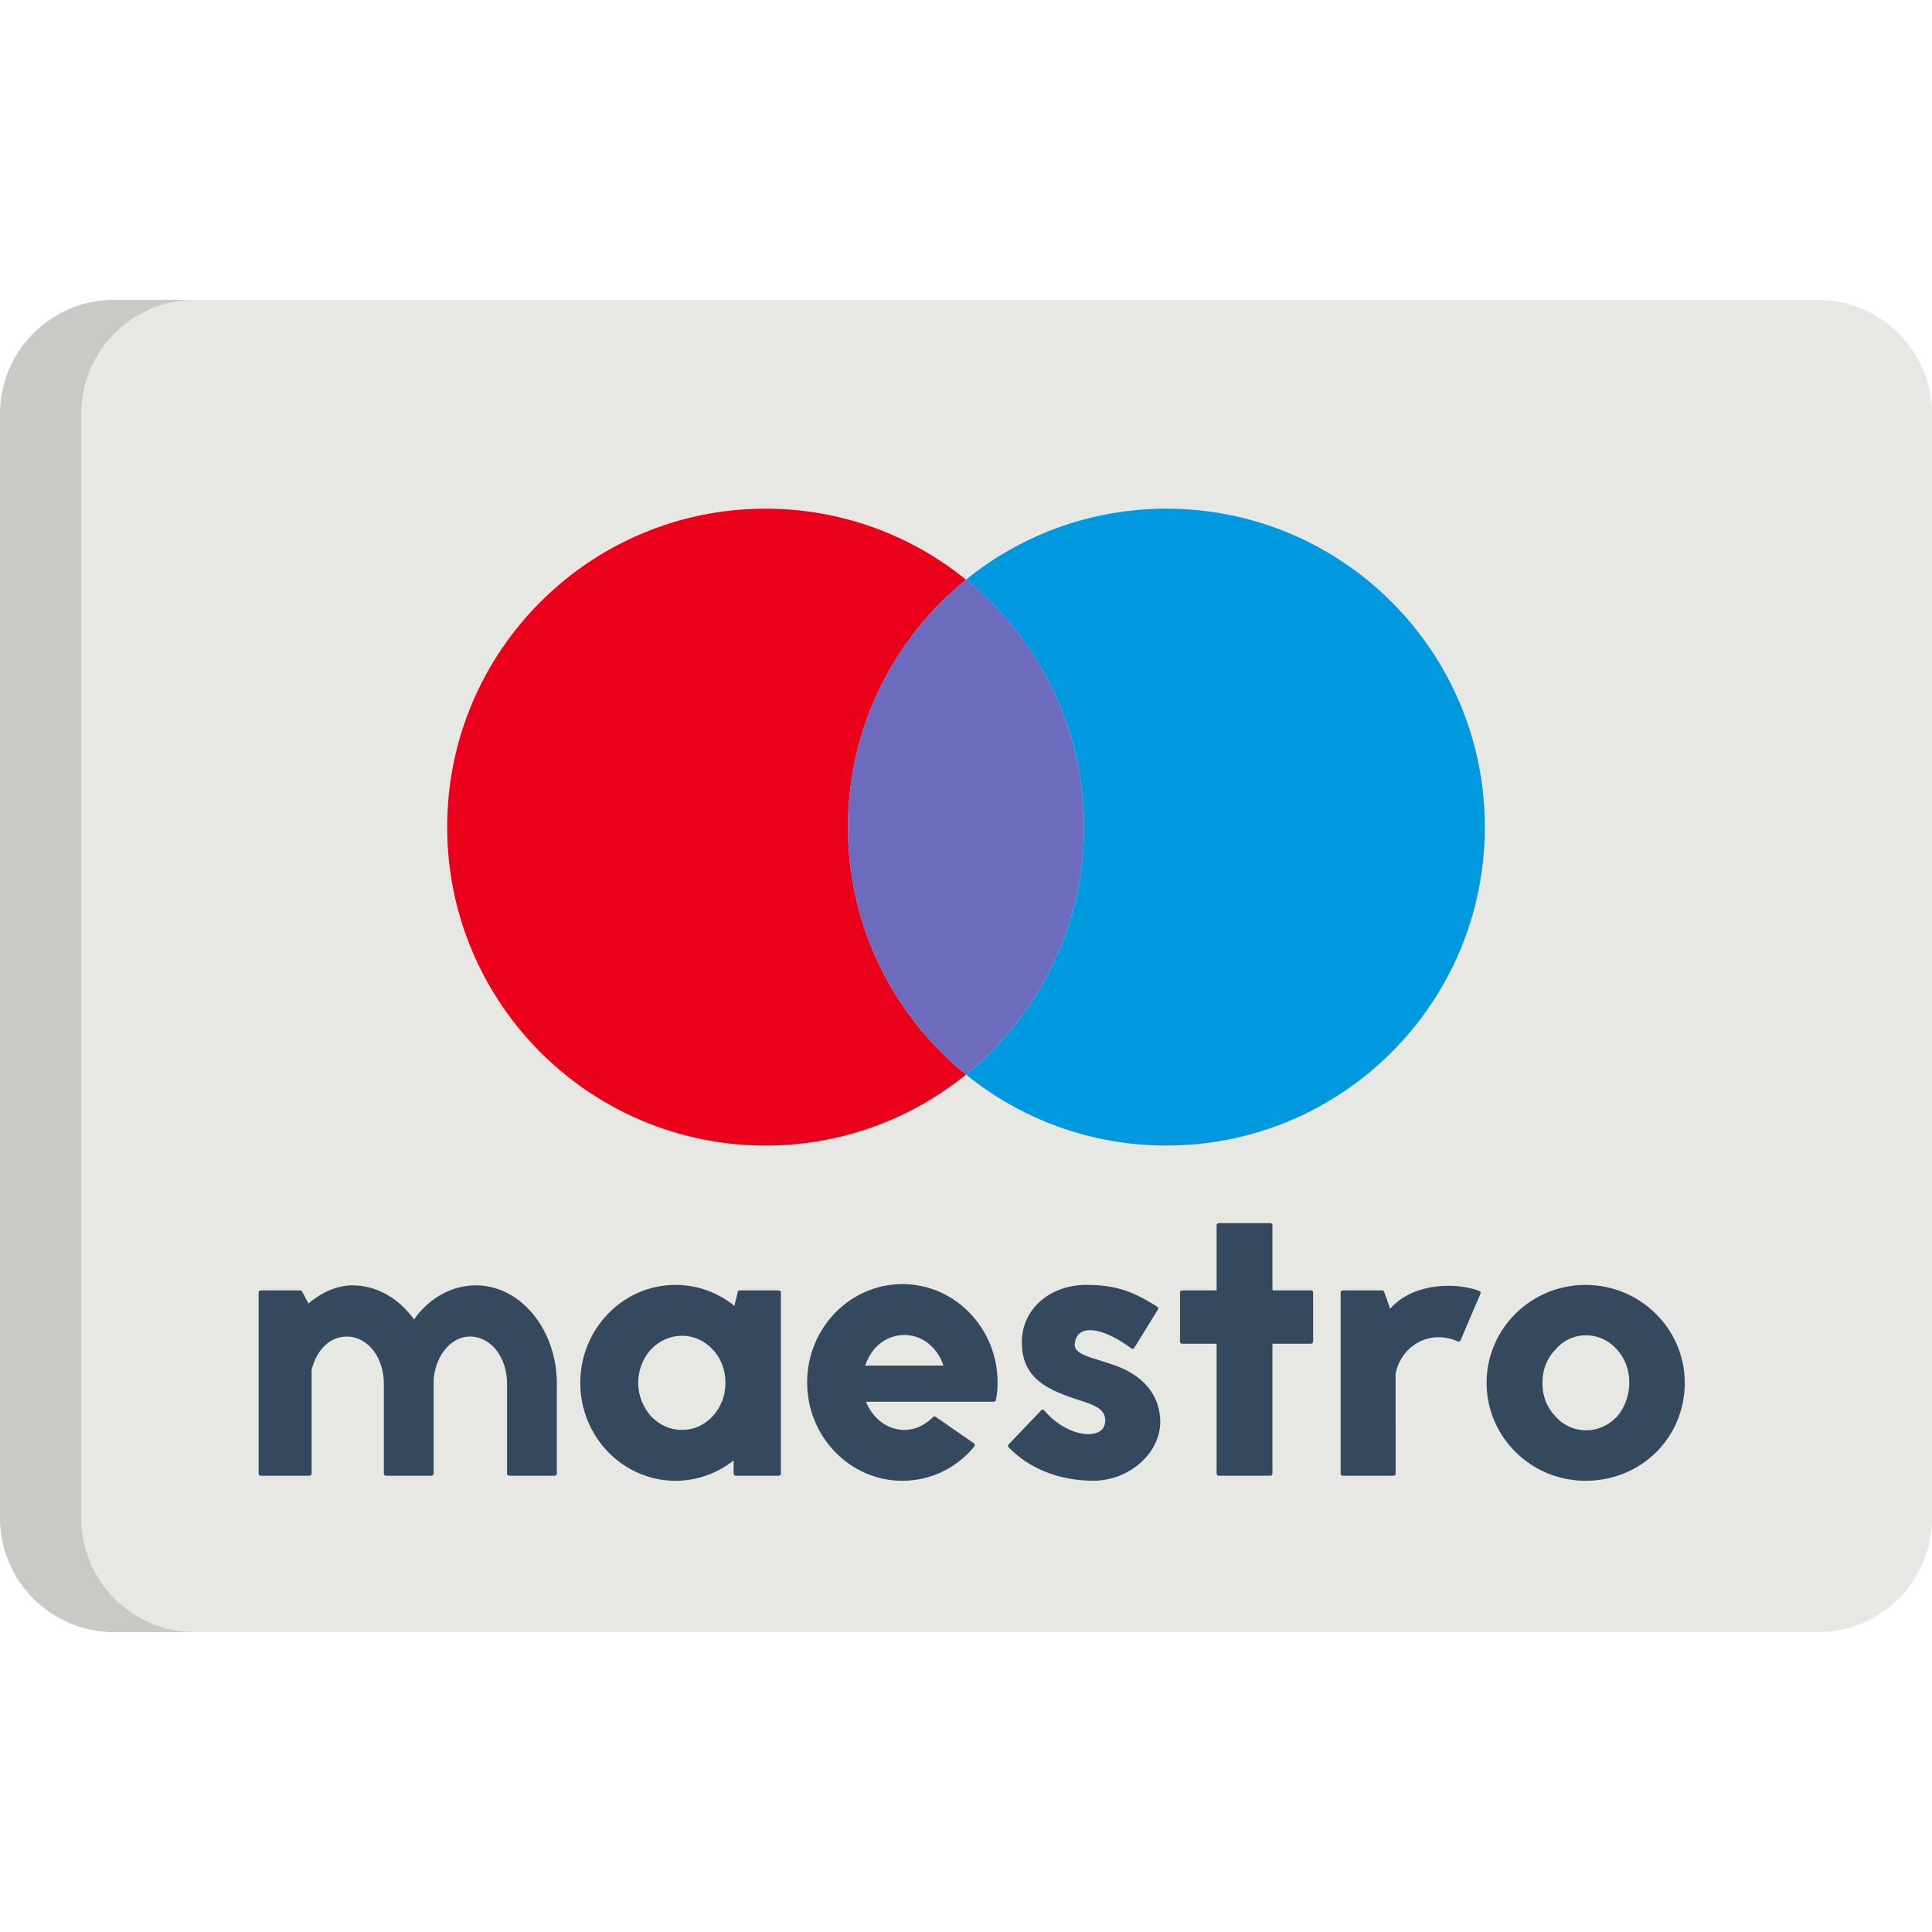
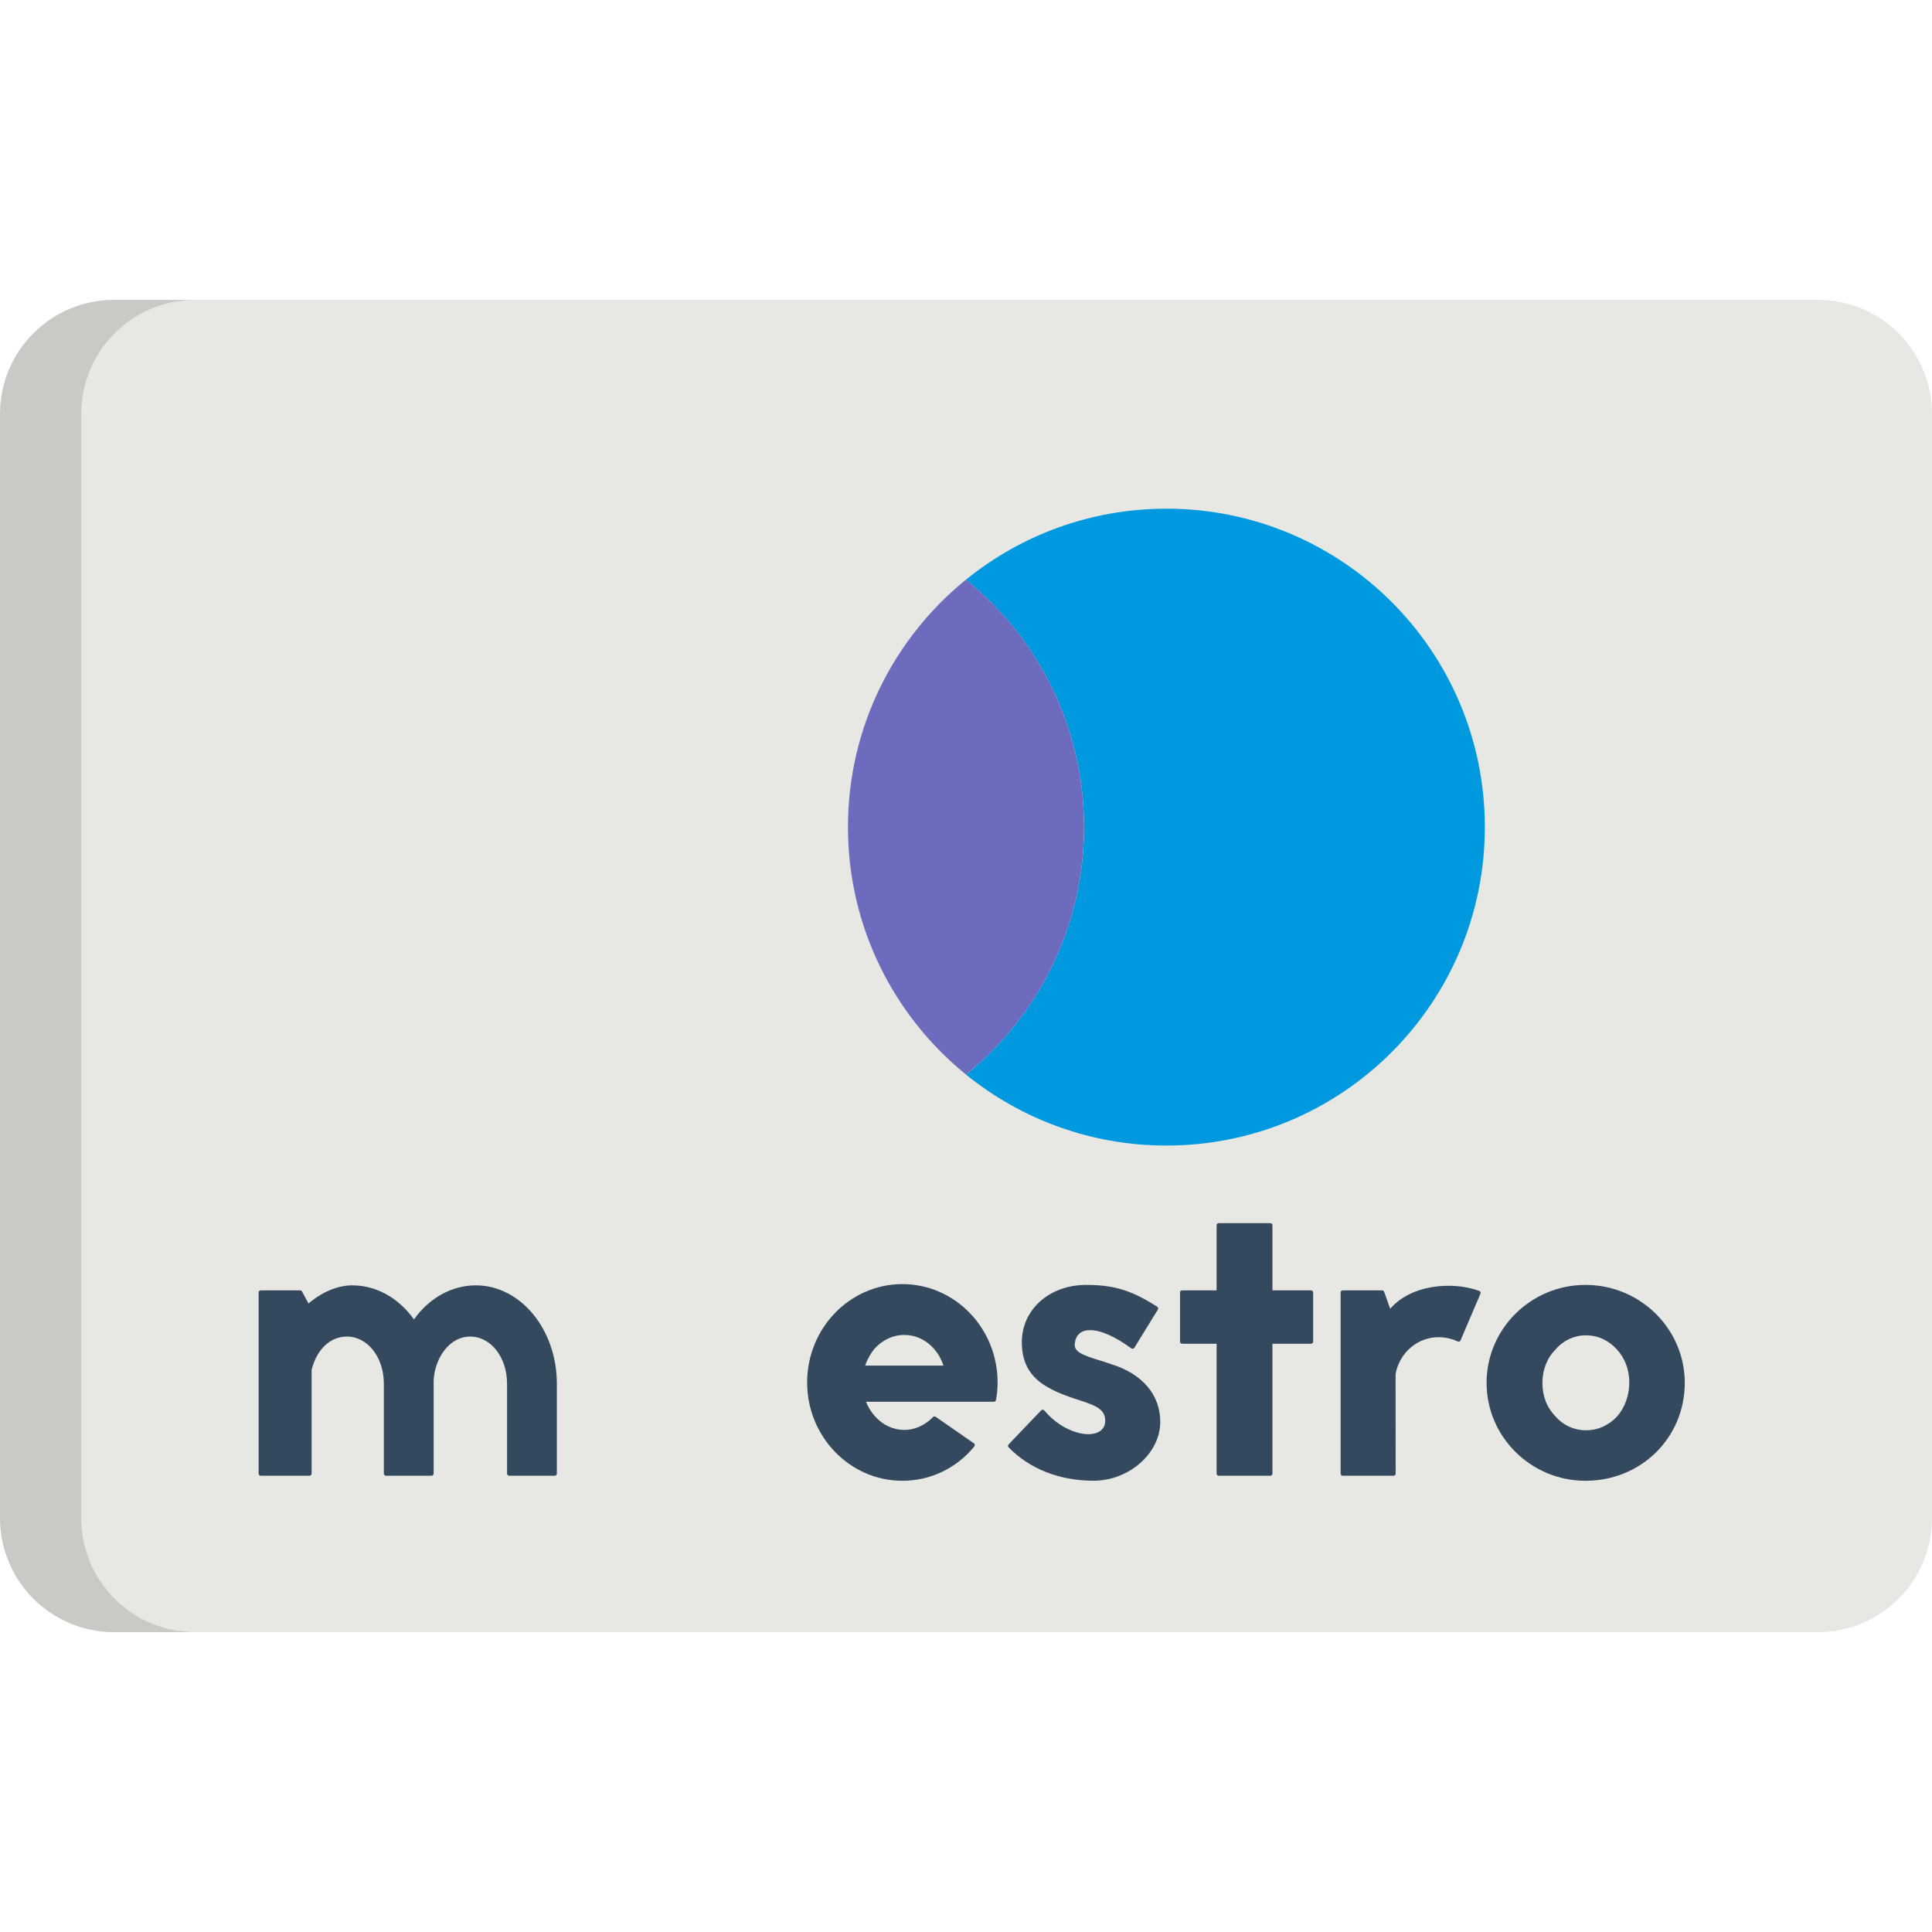
<svg xmlns="http://www.w3.org/2000/svg" width="31" height="31" viewBox="0 0 31 31" fill="none">
  <path d="M31 24.357C31 25.369 30.18 26.189 29.168 26.189H1.832C0.82 26.189 0 25.369 0 24.357V6.643C0 5.631 0.82 4.811 1.832 4.811H29.168C30.18 4.811 31 5.631 31 6.643L31 24.357Z" fill="#E7E8E3" />
  <path opacity="0.15" d="M1.303 24.357V6.643C1.303 5.631 2.123 4.811 3.135 4.811H1.832C0.82 4.811 0 5.631 0 6.643V24.357C0 25.369 0.82 26.189 1.832 26.189H3.135C2.123 26.189 1.303 25.369 1.303 24.357Z" fill="#202121" />
-   <path d="M13.606 13.271C13.606 11.668 14.345 10.238 15.5 9.301C14.622 8.589 13.503 8.162 12.284 8.162C9.463 8.162 7.175 10.449 7.175 13.271C7.175 16.093 9.463 18.381 12.284 18.381C13.503 18.381 14.622 17.954 15.5 17.242C14.345 16.305 13.606 14.875 13.606 13.271Z" fill="#EA001B" />
  <path d="M18.716 8.162C17.497 8.162 16.378 8.589 15.5 9.301C16.655 10.237 17.394 11.668 17.394 13.271C17.394 14.875 16.655 16.305 15.5 17.242C16.378 17.954 17.497 18.381 18.716 18.381C21.538 18.381 23.825 16.093 23.825 13.271C23.825 10.449 21.538 8.162 18.716 8.162Z" fill="#0099DF" />
  <path d="M17.394 13.271C17.394 11.668 16.656 10.237 15.5 9.3C14.345 10.237 13.606 11.668 13.606 13.271C13.606 14.874 14.345 16.305 15.5 17.242C16.656 16.305 17.394 14.874 17.394 13.271Z" fill="#6C6BBD" />
  <path d="M7.635 20.624C7.252 20.624 6.884 20.827 6.643 21.171C6.393 20.823 6.035 20.624 5.652 20.624C5.422 20.624 5.168 20.729 4.95 20.915L4.846 20.722C4.84 20.712 4.829 20.705 4.817 20.705H4.184C4.165 20.705 4.15 20.72 4.15 20.738V23.645C4.15 23.663 4.165 23.679 4.184 23.679H4.966C4.985 23.679 5 23.663 5 23.645V21.977C5.087 21.645 5.299 21.446 5.567 21.446C5.899 21.446 6.159 21.778 6.159 22.202V23.645C6.159 23.663 6.175 23.679 6.193 23.679H6.924C6.943 23.679 6.958 23.663 6.958 23.645V22.156C6.97 21.815 7.197 21.446 7.544 21.446C7.876 21.446 8.136 21.778 8.136 22.202V23.645C8.136 23.663 8.152 23.679 8.17 23.679H8.901C8.92 23.679 8.935 23.663 8.935 23.645V22.202C8.935 21.332 8.352 20.624 7.635 20.624Z" fill="#34495E" />
-   <path d="M12.496 20.705H11.87C11.854 20.705 11.841 20.715 11.837 20.731L11.784 20.954C11.518 20.736 11.184 20.617 10.839 20.617C9.996 20.617 9.311 21.322 9.311 22.188C9.311 23.055 9.996 23.76 10.839 23.76C11.178 23.76 11.506 23.644 11.771 23.434V23.645C11.771 23.663 11.786 23.679 11.805 23.679H12.496C12.515 23.679 12.53 23.664 12.53 23.645V20.738C12.53 20.72 12.515 20.705 12.496 20.705ZM10.943 22.944C10.756 22.944 10.584 22.868 10.447 22.726C10.313 22.575 10.24 22.384 10.24 22.188C10.24 21.989 10.315 21.793 10.445 21.652C10.584 21.509 10.756 21.433 10.943 21.433C11.13 21.433 11.304 21.511 11.434 21.652C11.567 21.789 11.64 21.98 11.64 22.188C11.64 22.394 11.569 22.579 11.434 22.725C11.304 22.866 11.13 22.944 10.943 22.944Z" fill="#34495E" />
  <path d="M14.479 20.604C13.637 20.604 12.951 21.311 12.951 22.182C12.951 23.052 13.637 23.76 14.479 23.76C14.929 23.76 15.35 23.558 15.634 23.208C15.64 23.2 15.643 23.191 15.641 23.181C15.64 23.172 15.635 23.164 15.627 23.159L15.014 22.734C15 22.724 14.982 22.726 14.97 22.738C14.844 22.869 14.677 22.944 14.512 22.944C14.329 22.944 14.164 22.866 14.034 22.719C13.978 22.655 13.932 22.581 13.895 22.492H15.947C15.963 22.492 15.977 22.48 15.98 22.465C15.998 22.376 16.007 22.288 16.007 22.182C16.007 21.311 15.322 20.604 14.479 20.604ZM13.88 21.912C13.919 21.807 13.972 21.713 14.034 21.638C14.166 21.495 14.331 21.42 14.512 21.42C14.689 21.42 14.861 21.499 14.982 21.638C15.051 21.714 15.105 21.808 15.138 21.912L13.88 21.912Z" fill="#34495E" />
  <path d="M17.824 21.887C17.76 21.864 17.697 21.844 17.637 21.826C17.373 21.744 17.225 21.691 17.246 21.552C17.264 21.415 17.349 21.343 17.492 21.343C17.663 21.343 17.897 21.447 18.152 21.635C18.159 21.641 18.169 21.643 18.178 21.641C18.188 21.64 18.196 21.634 18.201 21.626L18.579 21.012C18.589 20.997 18.584 20.976 18.568 20.966C18.189 20.729 17.922 20.617 17.428 20.617C16.84 20.617 16.396 21.011 16.396 21.534C16.396 22.125 16.808 22.304 17.346 22.476C17.58 22.552 17.734 22.615 17.734 22.795C17.734 22.931 17.632 23.012 17.461 23.012C17.284 23.012 16.993 22.912 16.756 22.631C16.75 22.624 16.741 22.62 16.731 22.62C16.722 22.62 16.712 22.623 16.706 22.63L16.184 23.176C16.171 23.189 16.171 23.21 16.184 23.223C16.518 23.569 17.002 23.759 17.546 23.759C18.116 23.759 18.617 23.318 18.617 22.815C18.617 22.379 18.327 22.04 17.824 21.887Z" fill="#34495E" />
  <path d="M21.036 20.705H20.417V19.659C20.417 19.641 20.402 19.626 20.383 19.626H19.555C19.536 19.626 19.521 19.641 19.521 19.659V20.705H18.967C18.949 20.705 18.934 20.72 18.934 20.738V21.527C18.934 21.546 18.949 21.561 18.967 21.561H19.521V23.645C19.521 23.663 19.536 23.679 19.555 23.679H20.383C20.402 23.679 20.417 23.664 20.417 23.645V21.561H21.036C21.054 21.561 21.07 21.546 21.07 21.527V20.738C21.07 20.72 21.054 20.705 21.036 20.705Z" fill="#34495E" />
  <path d="M23.735 20.713C23.584 20.659 23.416 20.631 23.247 20.631C22.847 20.631 22.509 20.765 22.306 21L22.209 20.727C22.204 20.714 22.192 20.705 22.177 20.705H21.544C21.526 20.705 21.511 20.72 21.511 20.738V23.645C21.511 23.663 21.526 23.679 21.544 23.679H22.36C22.379 23.679 22.394 23.663 22.394 23.645L22.393 22.046C22.456 21.704 22.745 21.456 23.082 21.456C23.186 21.456 23.29 21.479 23.39 21.524C23.398 21.528 23.408 21.528 23.416 21.525C23.425 21.522 23.432 21.515 23.435 21.507L23.755 20.758C23.759 20.75 23.759 20.74 23.755 20.732C23.751 20.723 23.744 20.716 23.735 20.713Z" fill="#34495E" />
  <path d="M25.44 20.617C24.565 20.617 23.853 21.322 23.853 22.188C23.853 23.055 24.565 23.76 25.44 23.76C26.333 23.76 27.033 23.069 27.033 22.188C27.033 21.322 26.318 20.617 25.44 20.617ZM25.446 22.95C25.261 22.95 25.084 22.871 24.962 22.731C24.82 22.586 24.749 22.403 24.749 22.188C24.749 21.978 24.824 21.788 24.963 21.65C25.083 21.508 25.259 21.426 25.446 21.426C25.638 21.426 25.805 21.502 25.943 21.651C26.072 21.791 26.143 21.979 26.143 22.181C26.143 22.391 26.072 22.586 25.944 22.731C25.803 22.877 25.636 22.95 25.446 22.95Z" fill="#34495E" />
</svg>